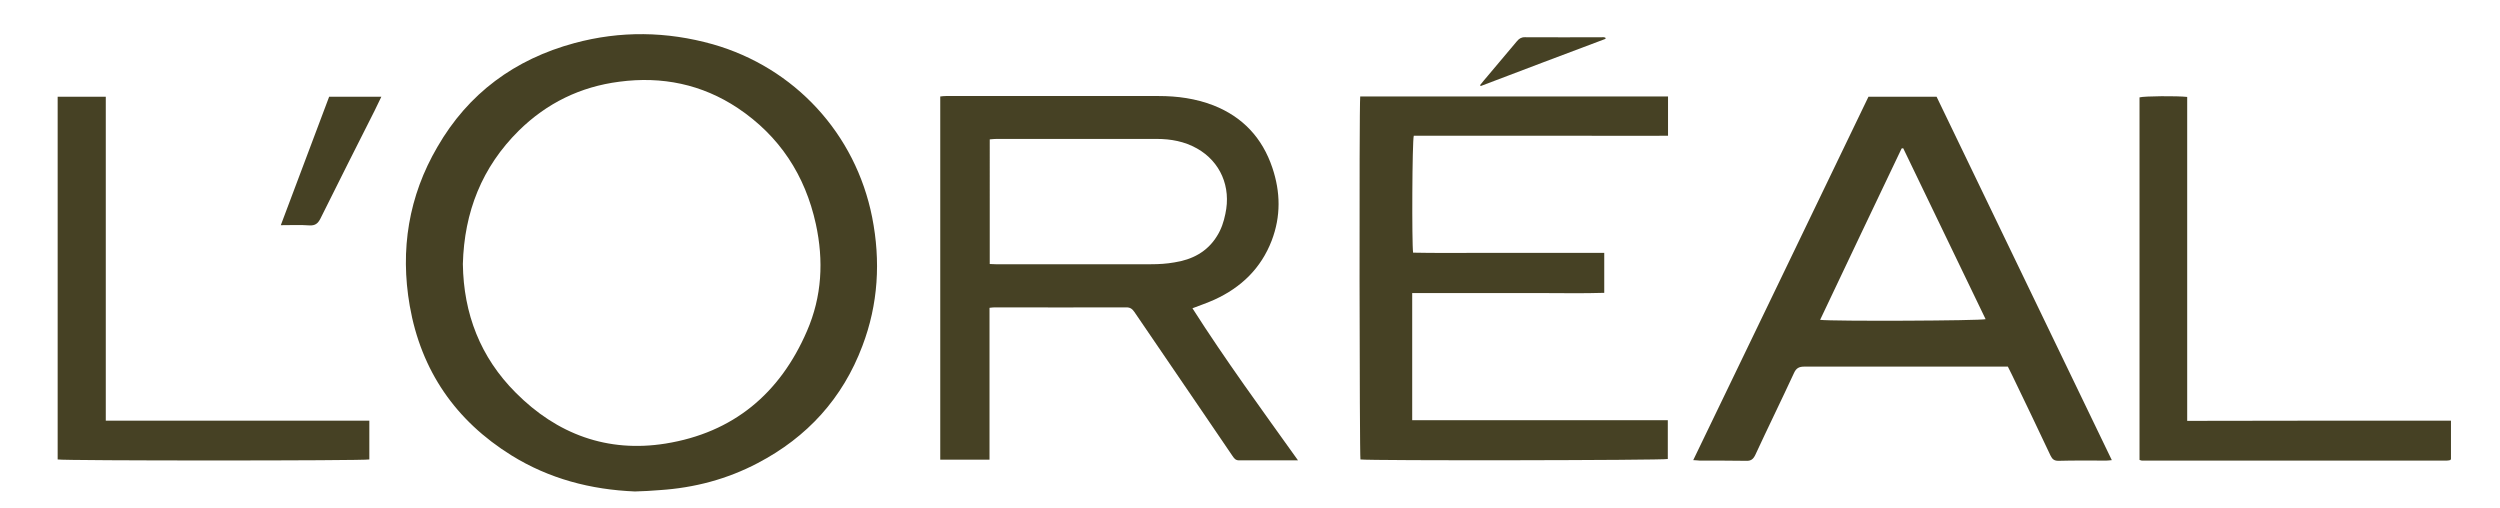
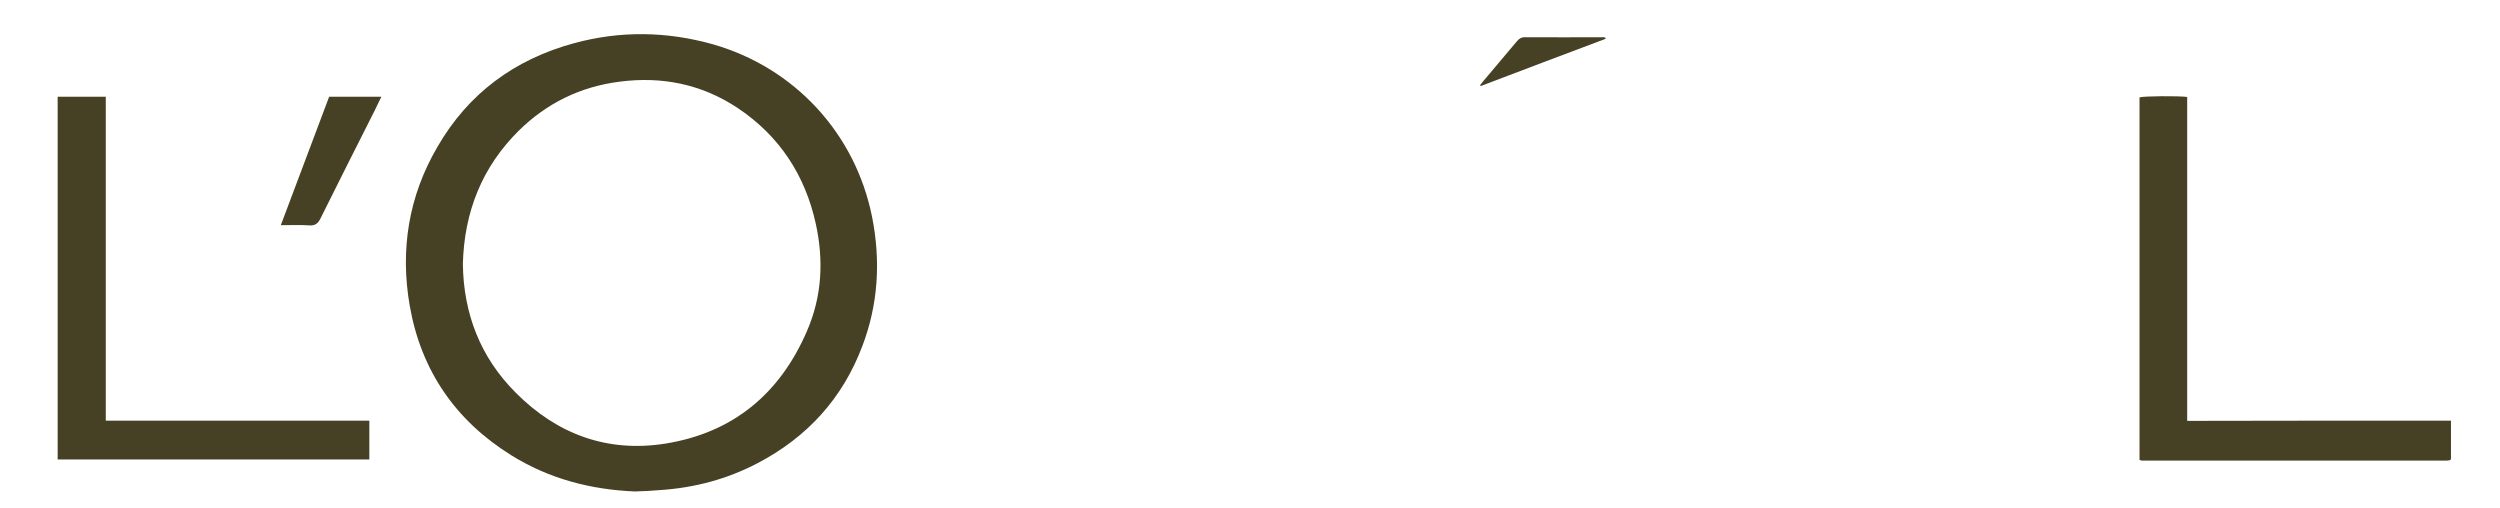
<svg xmlns="http://www.w3.org/2000/svg" xml:space="preserve" style="enable-background:new 0 0 1101.3 224;" viewBox="0 0 1101.3 224" y="0px" x="0px" id="Vrstva_1" version="1.1">
  <style type="text/css">
	.st0{fill:#464124;}
</style>
  <g>
    <path d="M279.7,216.5c-19.5-0.8-37.8-5.6-54.4-15.9c-24.6-15.3-39.8-37.3-44.8-65.9c-4.3-24.7-0.5-48.3,12.2-70   C206.3,41.1,226.8,26.1,253,19c20.3-5.5,40.7-5.2,61,0.5c36.1,10.3,62.9,39.4,70.2,76.2c3.8,19.3,2.7,38.3-4.3,56.7   c-8.7,23.1-24.3,40.2-46.1,51.6c-13.5,7.1-27.9,10.9-43.1,11.9C287.1,216.2,283.4,216.4,279.7,216.5z M203.9,116.3   c0.3,21.9,7.7,41.1,23.3,56.7c18.2,18.3,40.4,26.5,66,22.4c29.8-4.8,50.4-22,62.3-49.6c6.6-15.2,7.4-31,3.9-47.1   c-4.7-21.5-16-38.8-34.4-51.1c-15.8-10.5-33.4-14.1-52.2-11.6c-17.1,2.2-31.9,9.4-44.2,21.5C212.3,73.6,204.5,93.4,203.9,116.3z" class="st0" />
-     <path d="M571.8,202.8c-9.2,0-17.6,0-26,0c-1.6,0-2.2-1-2.9-2c-3.9-5.7-7.8-11.5-11.7-17.2   c-10.5-15.4-21-30.8-31.5-46.2c-0.9-1.3-1.8-2-3.5-2c-19.3,0.1-38.6,0-58,0c-0.7,0-1.3,0.1-2.3,0.2c0,22.3,0,44.5,0,66.9   c-7.4,0-14.4,0-21.7,0c0-53.3,0-106.6,0-160c0.8-0.1,1.7-0.2,2.5-0.2c31.2,0,62.5,0,93.7,0c8.3,0,16.3,1.1,24.1,4.1   c13,5.1,21.6,14.4,26,27.5c3.6,10.7,3.8,21.4-0.3,32.1c-4.7,12.2-13.4,20.6-25.2,26c-3.1,1.4-6.3,2.5-9.7,3.8   C539.9,158.7,555.8,180.4,571.8,202.8z M436,116.3c1,0,1.8,0.1,2.6,0.1c22.8,0,45.7,0,68.5,0c3.4,0,6.8-0.2,10.2-0.8   c7.8-1.2,14.5-4.6,18.8-11.6c1.9-3,3-6.3,3.7-9.8c2.6-11.9-2.2-23-12.5-28.8c-5.5-3.1-11.5-4.2-17.7-4.2c-23.5,0-47,0-70.6,0   c-0.9,0-1.9,0.1-3,0.2C436,79.8,436,97.9,436,116.3z" class="st0" />
-     <path d="M745.9,202.7c25.9-53.6,51.5-106.8,77.2-160.1c10,0,19.9,0,30,0c25.7,53.2,51.4,106.5,77.2,160.1   c-1.1,0.1-1.8,0.2-2.4,0.2c-7,0-14.1-0.1-21.1,0.1c-1.9,0-2.7-0.7-3.5-2.3c-5.6-11.9-11.3-23.8-17-35.6c-0.5-1.1-1.1-2.2-1.8-3.6   c-1,0-2.1,0-3.2,0c-28.8,0-57.6,0-86.4,0c-2.3,0-3.6,0.6-4.6,2.8c-5.6,12.1-11.5,24.1-17.1,36.2c-0.9,1.8-1.9,2.6-4,2.5   c-6.8-0.1-13.7-0.1-20.5-0.1C748,202.8,747.3,202.8,745.9,202.7z M838.4,65.3c-0.2,0-0.5,0.1-0.7,0.1c-12,25.1-23.9,50.2-35.9,75.5   c5.5,0.7,70.8,0.4,72.9-0.3C862.5,115.4,850.5,90.3,838.4,65.3z" class="st0" />
-     <path d="M599.2,42.5c45.2,0,90.3,0,135.6,0c0,5.7,0,11.3,0,17.3c-12.5,0.1-24.9,0-37.4,0c-12.4,0-24.8,0-37.2,0   c-12.5,0-25,0-37.4,0c-0.7,2.2-0.9,47.4-0.3,51.5c9.3,0.2,18.6,0.1,27.9,0.1c9.4,0,18.7,0,28.1,0c9.3,0,18.7,0,28.2,0   c0,6,0,11.6,0,17.6c-9.3,0.3-18.7,0.1-28,0.1c-9.4,0-18.7,0-28.1,0c-9.3,0-18.7,0-28.5,0c0,18.8,0,37.2,0,56c37.7,0,75,0,112.6,0   c0,5.9,0,11.5,0,17.1c-2.1,0.6-131.4,0.8-135.4,0.2C598.9,200.4,598.7,48,599.2,42.5z" class="st0" />
-     <path d="M25.4,202.4c0-53.2,0-106.4,0-159.8c7,0,13.9,0,21.2,0c0,47.5,0,94.9,0,142.7c38.9,0,77.4,0,116.1,0   c0,5.9,0,11.5,0,17.1C160.4,203,28.2,203,25.4,202.4z" class="st0" />
+     <path d="M25.4,202.4c0-53.2,0-106.4,0-159.8c7,0,13.9,0,21.2,0c0,47.5,0,94.9,0,142.7c38.9,0,77.4,0,116.1,0   c0,5.9,0,11.5,0,17.1z" class="st0" />
    <path d="M1079.7,185.3c0,5.9,0,11.4,0,17c-0.1,0.1-0.1,0.1-0.2,0.2c-0.1,0.1-0.1,0.2-0.2,0.2c-0.5,0.1-1,0.2-1.4,0.2   c-44.8,0-89.6,0-134.4,0c-0.3,0-0.5-0.2-1-0.3c0-53.2,0-106.4,0-159.7c2.1-0.6,16.6-0.7,21-0.2c0,47.4,0,94.8,0,142.7   C1002.4,185.3,1040.9,185.3,1079.7,185.3z" class="st0" />
    <path d="M123.7,99.2c7.2-19.2,14.2-37.8,21.3-56.6c7.5,0,15.1,0,23,0c-1.1,2.2-2,4.2-3,6.2c-8,15.8-16,31.7-23.9,47.6   c-1.1,2.1-2.3,3-4.7,2.9C132.3,99,128.3,99.2,123.7,99.2z" class="st0" />
    <path d="M707.3,17.1c-18.3,6.9-36.7,13.8-55,20.8c-0.1-0.1-0.2-0.3-0.3-0.4c1.1-1.4,2.3-2.8,3.4-4.1   c4.3-5.1,8.5-10.1,12.8-15.2c0.9-1.1,1.9-1.8,3.4-1.8c11.6,0.1,23.2,0,34.8,0c0.3,0,0.5,0.1,0.8,0.2   C707.2,16.7,707.3,16.9,707.3,17.1z" class="st0" />
  </g>
</svg>